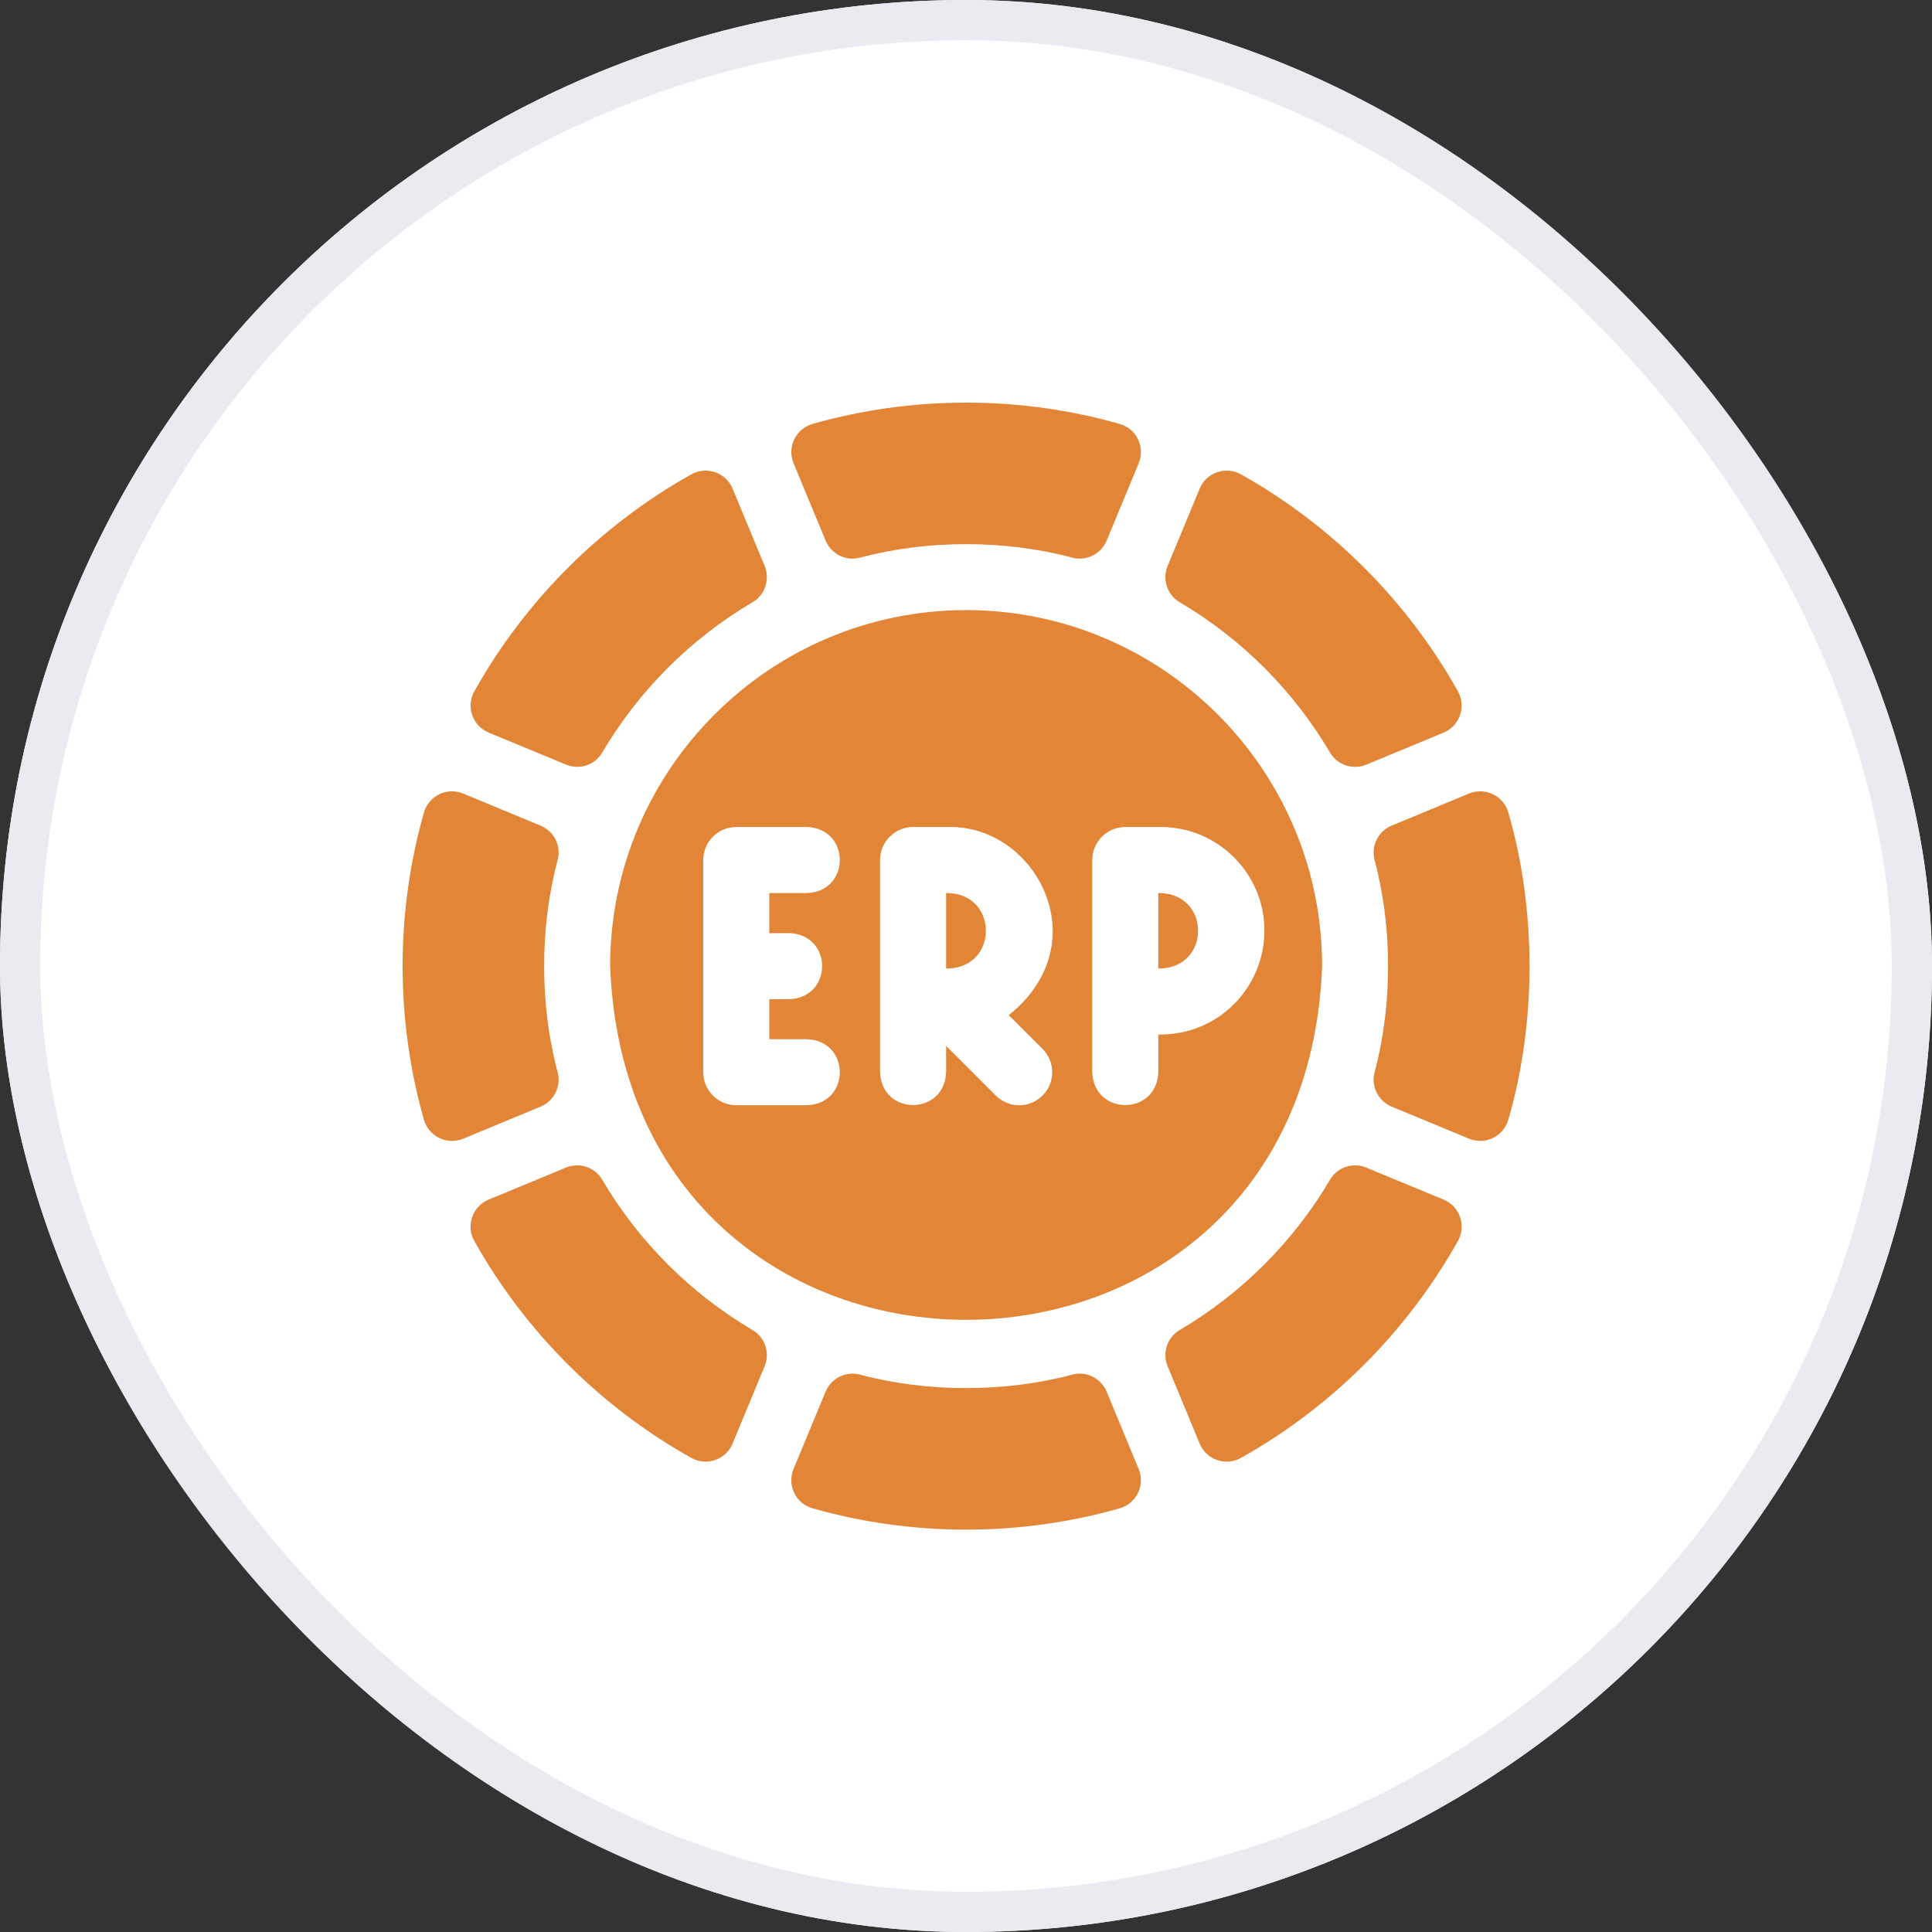
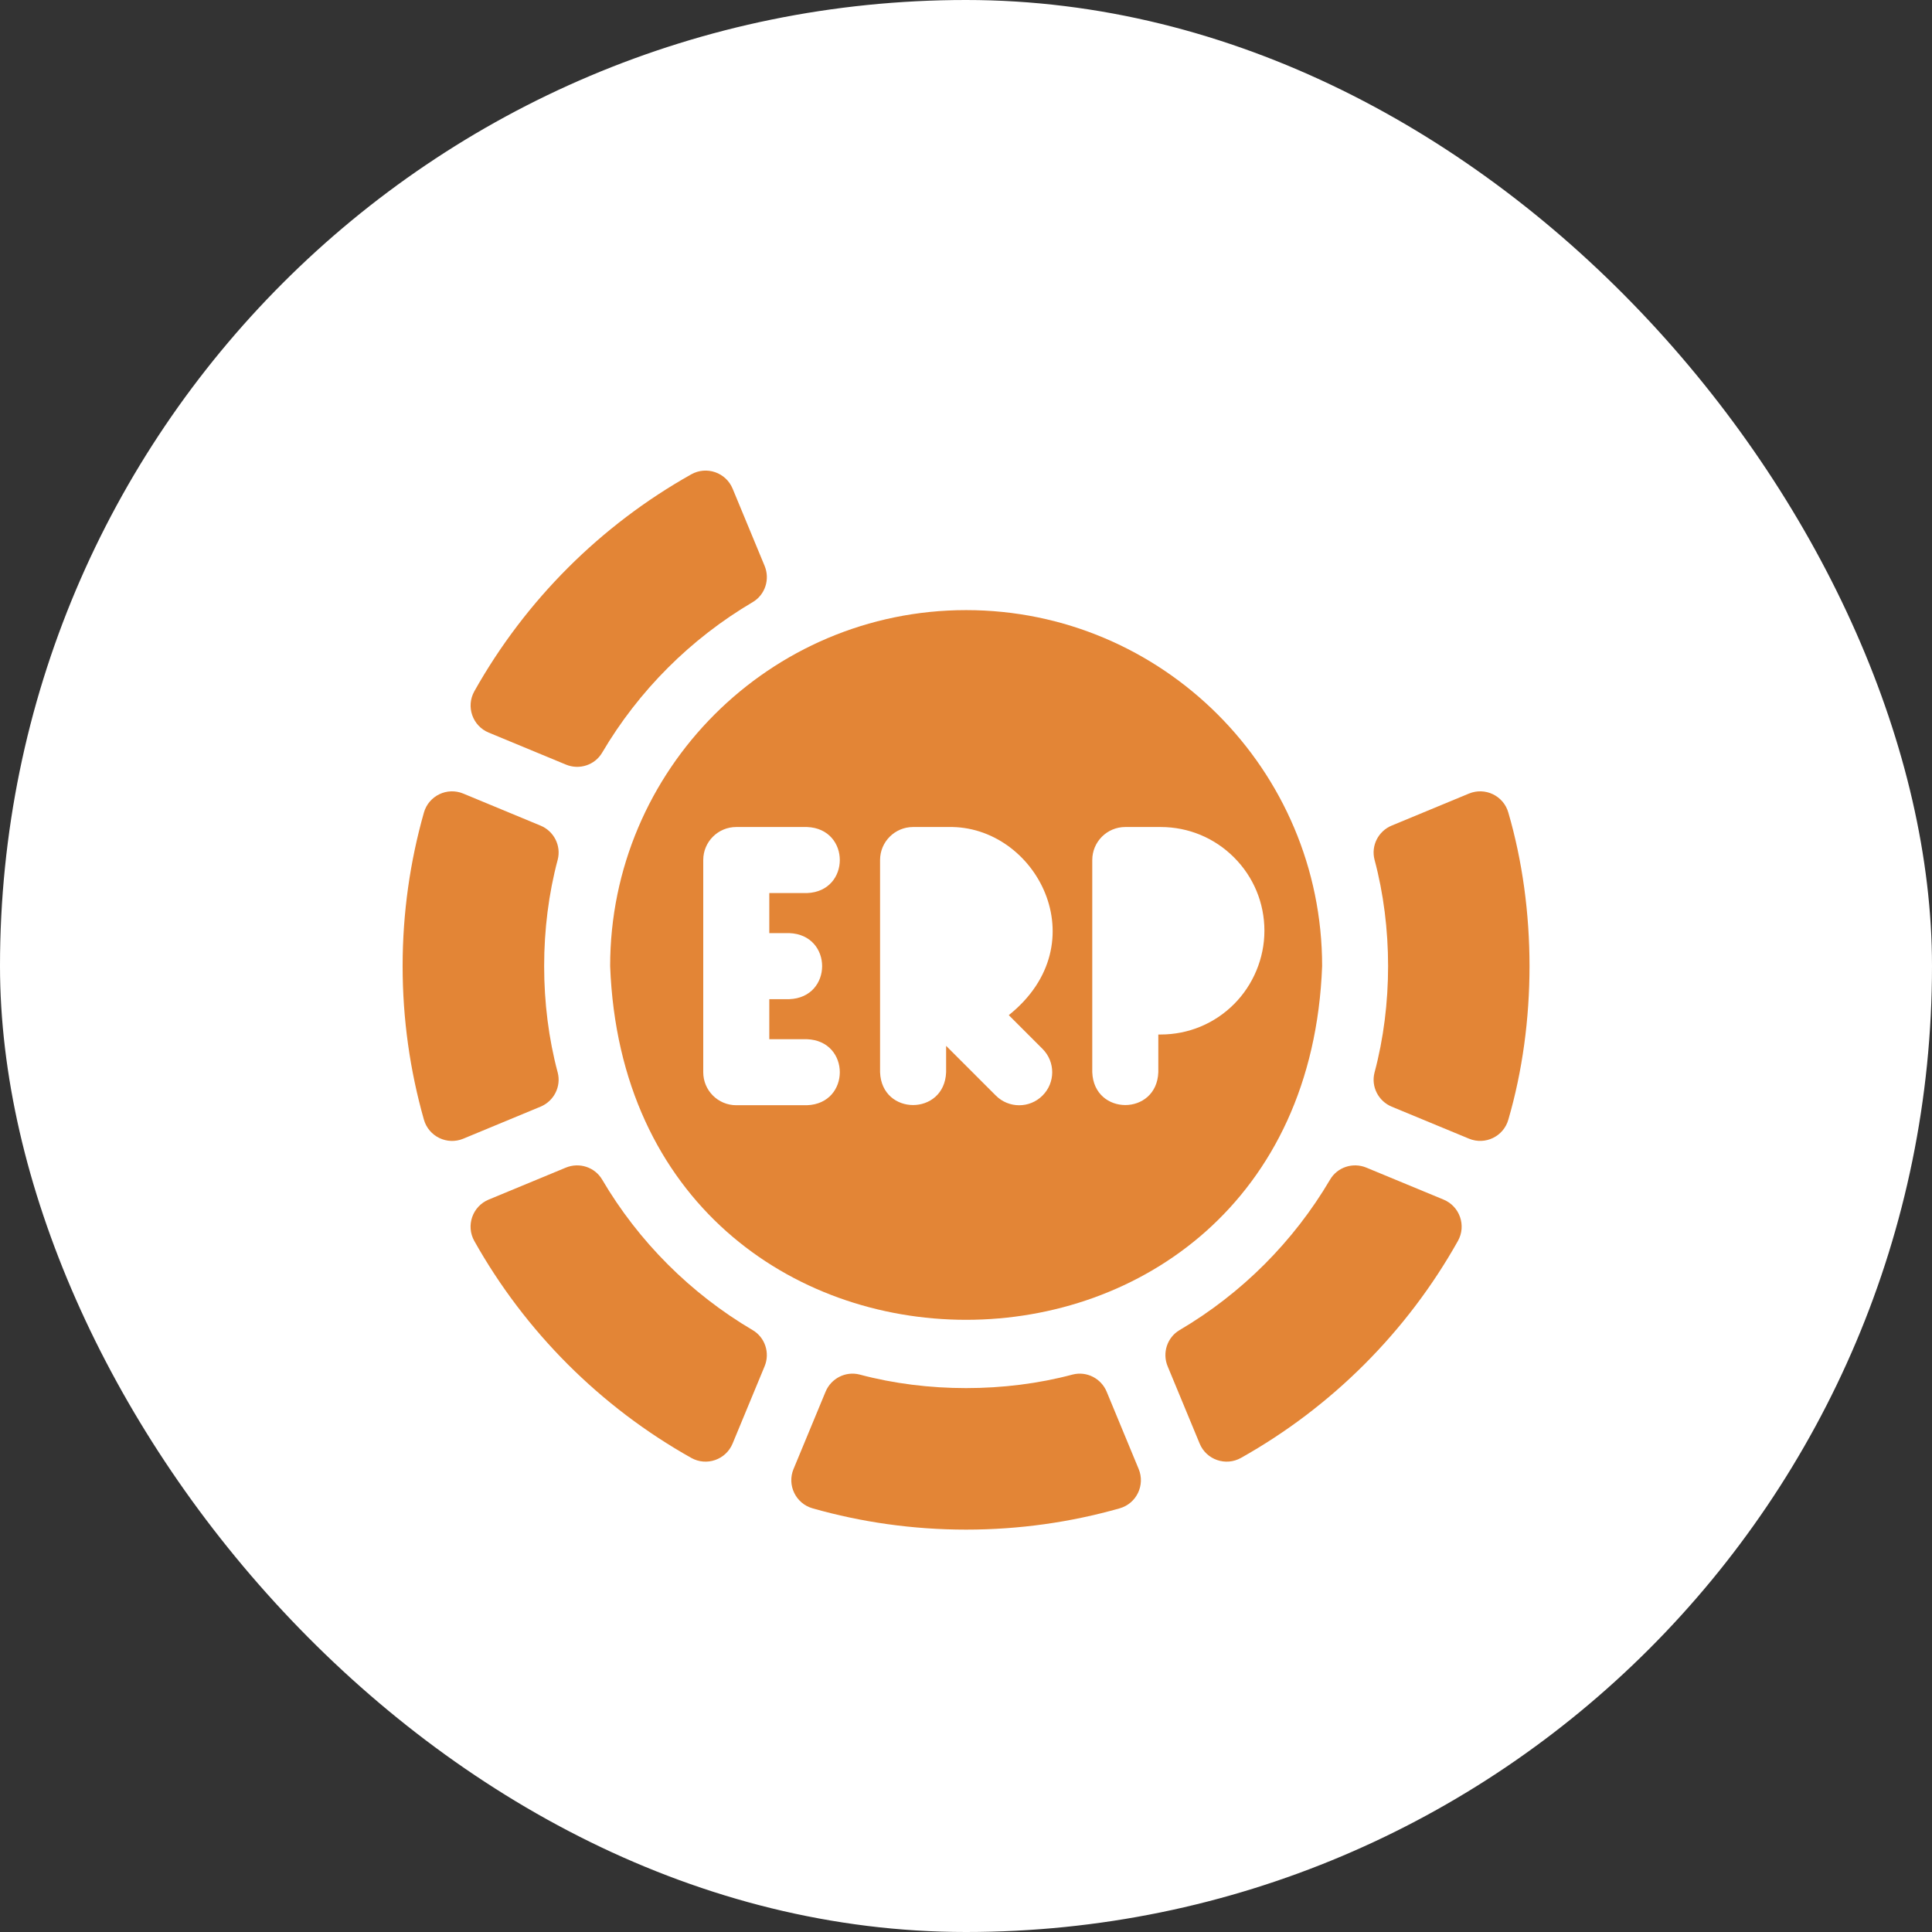
<svg xmlns="http://www.w3.org/2000/svg" width="48" height="48" viewBox="0 0 48 48" fill="none">
  <rect x="0" y="0" width="48" height="48" fill="#333333" stroke="none" />
  <rect width="48" height="48" rx="24" fill="white" />
-   <rect x="0.5" y="0.5" width="47" height="47" rx="23.5" stroke="#E9EBF1" />
-   <path d="M23.564 22.188H23.505V24.062H23.564C24.81 24.014 24.8 22.23 23.564 22.188Z" fill="#E38536" />
-   <path d="M28.777 22.188V24.062H28.835C30.081 24.014 30.073 22.23 28.835 22.188H28.777Z" fill="#E38536" />
  <path d="M24.003 15.158C19.127 15.158 15.159 19.126 15.159 24.003C15.603 35.721 32.406 35.718 32.848 24.003C32.848 19.126 28.881 15.158 24.003 15.158ZM19.61 23.183C20.698 23.223 20.697 24.784 19.61 24.824H19.113V25.819H20.05C21.137 25.859 21.136 27.42 20.05 27.459H18.292C17.839 27.459 17.472 27.092 17.472 26.639V21.367C17.472 20.914 17.839 20.547 18.292 20.547H20.05C21.137 20.587 21.136 22.148 20.05 22.188H19.113V23.183H19.61ZM25.901 26.059C26.222 26.38 26.222 26.899 25.901 27.219C25.581 27.54 25.062 27.54 24.741 27.219L23.506 25.984V26.639C23.465 27.727 21.905 27.726 21.865 26.639V21.367C21.865 20.914 22.233 20.547 22.686 20.547H23.564C25.736 20.5 27.302 23.43 25.063 25.221L25.901 26.059ZM31.414 23.125C31.414 23.804 31.138 24.468 30.658 24.948C30.172 25.434 29.524 25.702 28.836 25.702H28.778V26.639C28.738 27.727 27.177 27.726 27.137 26.639V21.367C27.137 20.914 27.505 20.547 27.957 20.547H28.836C29.525 20.547 30.172 20.815 30.659 21.302C31.145 21.788 31.414 22.435 31.414 23.125Z" fill="#E38536" />
-   <path d="M20.512 13.43C20.649 13.763 21.012 13.947 21.36 13.856C23.037 13.407 24.97 13.407 26.646 13.856C26.995 13.947 27.357 13.763 27.495 13.43L28.291 11.51C28.457 11.108 28.236 10.651 27.818 10.532C26.605 10.188 25.326 10.003 24.003 10.003C22.681 10.003 21.401 10.188 20.188 10.532C19.77 10.651 19.55 11.108 19.716 11.51L20.512 13.43Z" fill="#E38536" />
-   <path d="M29.306 14.961C30.848 15.868 32.138 17.159 33.046 18.7C33.228 19.01 33.614 19.134 33.947 18.997L35.866 18.202C36.268 18.035 36.434 17.554 36.221 17.174C34.957 14.921 33.086 13.05 30.832 11.785C30.452 11.572 29.971 11.739 29.805 12.141L29.01 14.06C28.872 14.392 28.997 14.778 29.306 14.961Z" fill="#E38536" />
  <path d="M37.474 20.188C37.355 19.77 36.898 19.55 36.496 19.716L34.577 20.511C34.243 20.649 34.059 21.011 34.15 21.36C34.599 23.036 34.599 24.97 34.15 26.646C34.059 26.995 34.244 27.357 34.577 27.495L36.497 28.29C36.898 28.456 37.355 28.236 37.474 27.818C38.176 25.412 38.176 22.594 37.474 20.188Z" fill="#E38536" />
  <path d="M12.141 18.201L14.06 18.996C14.392 19.134 14.778 19.01 14.96 18.7C15.868 17.158 17.159 15.868 18.7 14.96C19.01 14.778 19.134 14.392 18.997 14.06L18.202 12.141C18.035 11.738 17.554 11.572 17.174 11.785C14.92 13.05 13.05 14.92 11.785 17.174C11.572 17.554 11.739 18.035 12.141 18.201Z" fill="#E38536" />
  <path d="M35.866 29.804L33.946 29.009C33.614 28.872 33.228 28.996 33.046 29.306C32.138 30.848 30.848 32.138 29.306 33.046C28.997 33.228 28.872 33.614 29.01 33.946L29.805 35.865C29.971 36.268 30.452 36.434 30.832 36.221C33.086 34.956 34.957 33.086 36.221 30.832C36.435 30.452 36.268 29.971 35.866 29.804Z" fill="#E38536" />
  <path d="M27.495 34.577C27.357 34.244 26.995 34.06 26.646 34.151C24.969 34.599 23.036 34.599 21.36 34.151C21.011 34.06 20.649 34.244 20.511 34.577L19.717 36.493L19.715 36.497C19.549 36.898 19.77 37.355 20.188 37.474C21.401 37.819 22.681 38.003 24.003 38.003C25.325 38.003 26.605 37.819 27.818 37.474C28.236 37.355 28.456 36.898 28.29 36.497L27.495 34.577Z" fill="#E38536" />
  <path d="M13.856 26.646C13.407 24.97 13.407 23.037 13.856 21.36C13.947 21.012 13.762 20.649 13.429 20.512L11.509 19.716C11.108 19.55 10.651 19.77 10.532 20.188C10.188 21.402 10.003 22.681 10.003 24.003C10.003 25.326 10.188 26.605 10.532 27.818C10.651 28.236 11.108 28.457 11.509 28.291L13.429 27.495C13.762 27.357 13.947 26.995 13.856 26.646Z" fill="#E38536" />
  <path d="M18.699 33.046C17.158 32.138 15.867 30.848 14.96 29.306C14.777 28.996 14.392 28.872 14.059 29.009L12.14 29.804C11.738 29.971 11.571 30.452 11.784 30.832C13.049 33.086 14.919 34.956 17.174 36.221C17.553 36.434 18.034 36.268 18.201 35.865L18.996 33.946C19.134 33.614 19.009 33.228 18.699 33.046Z" fill="#E38536" />
</svg>